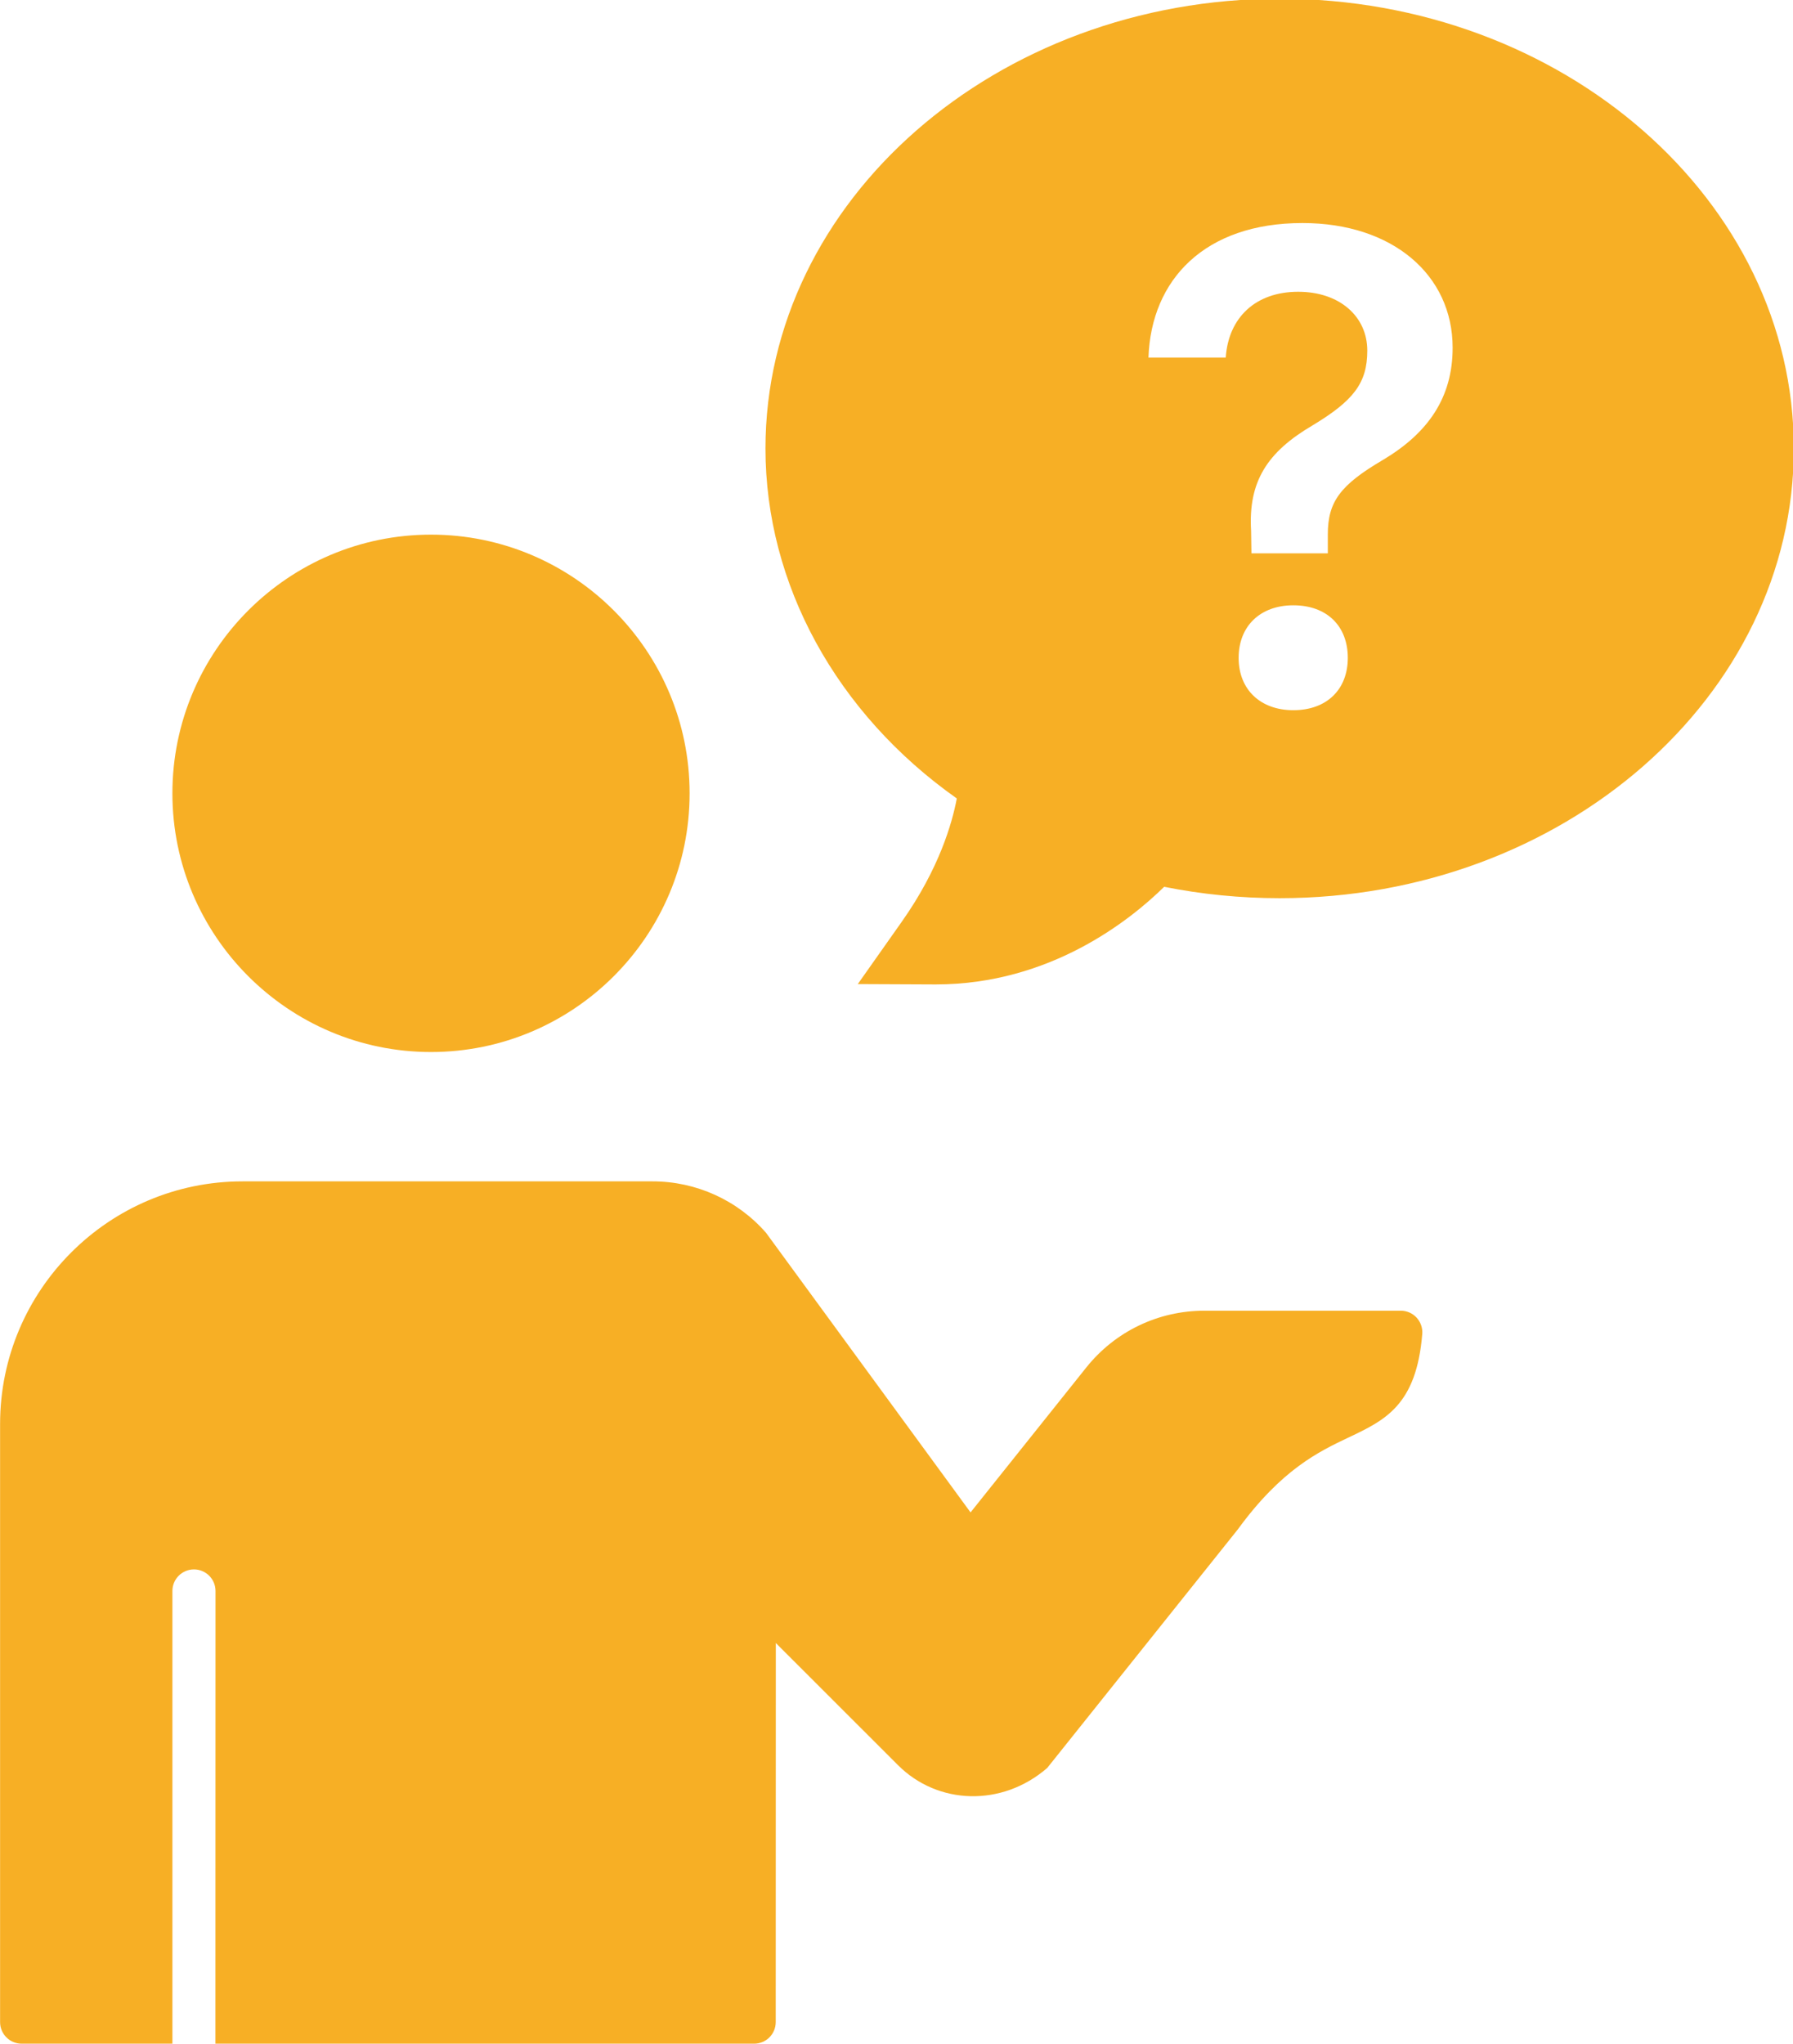
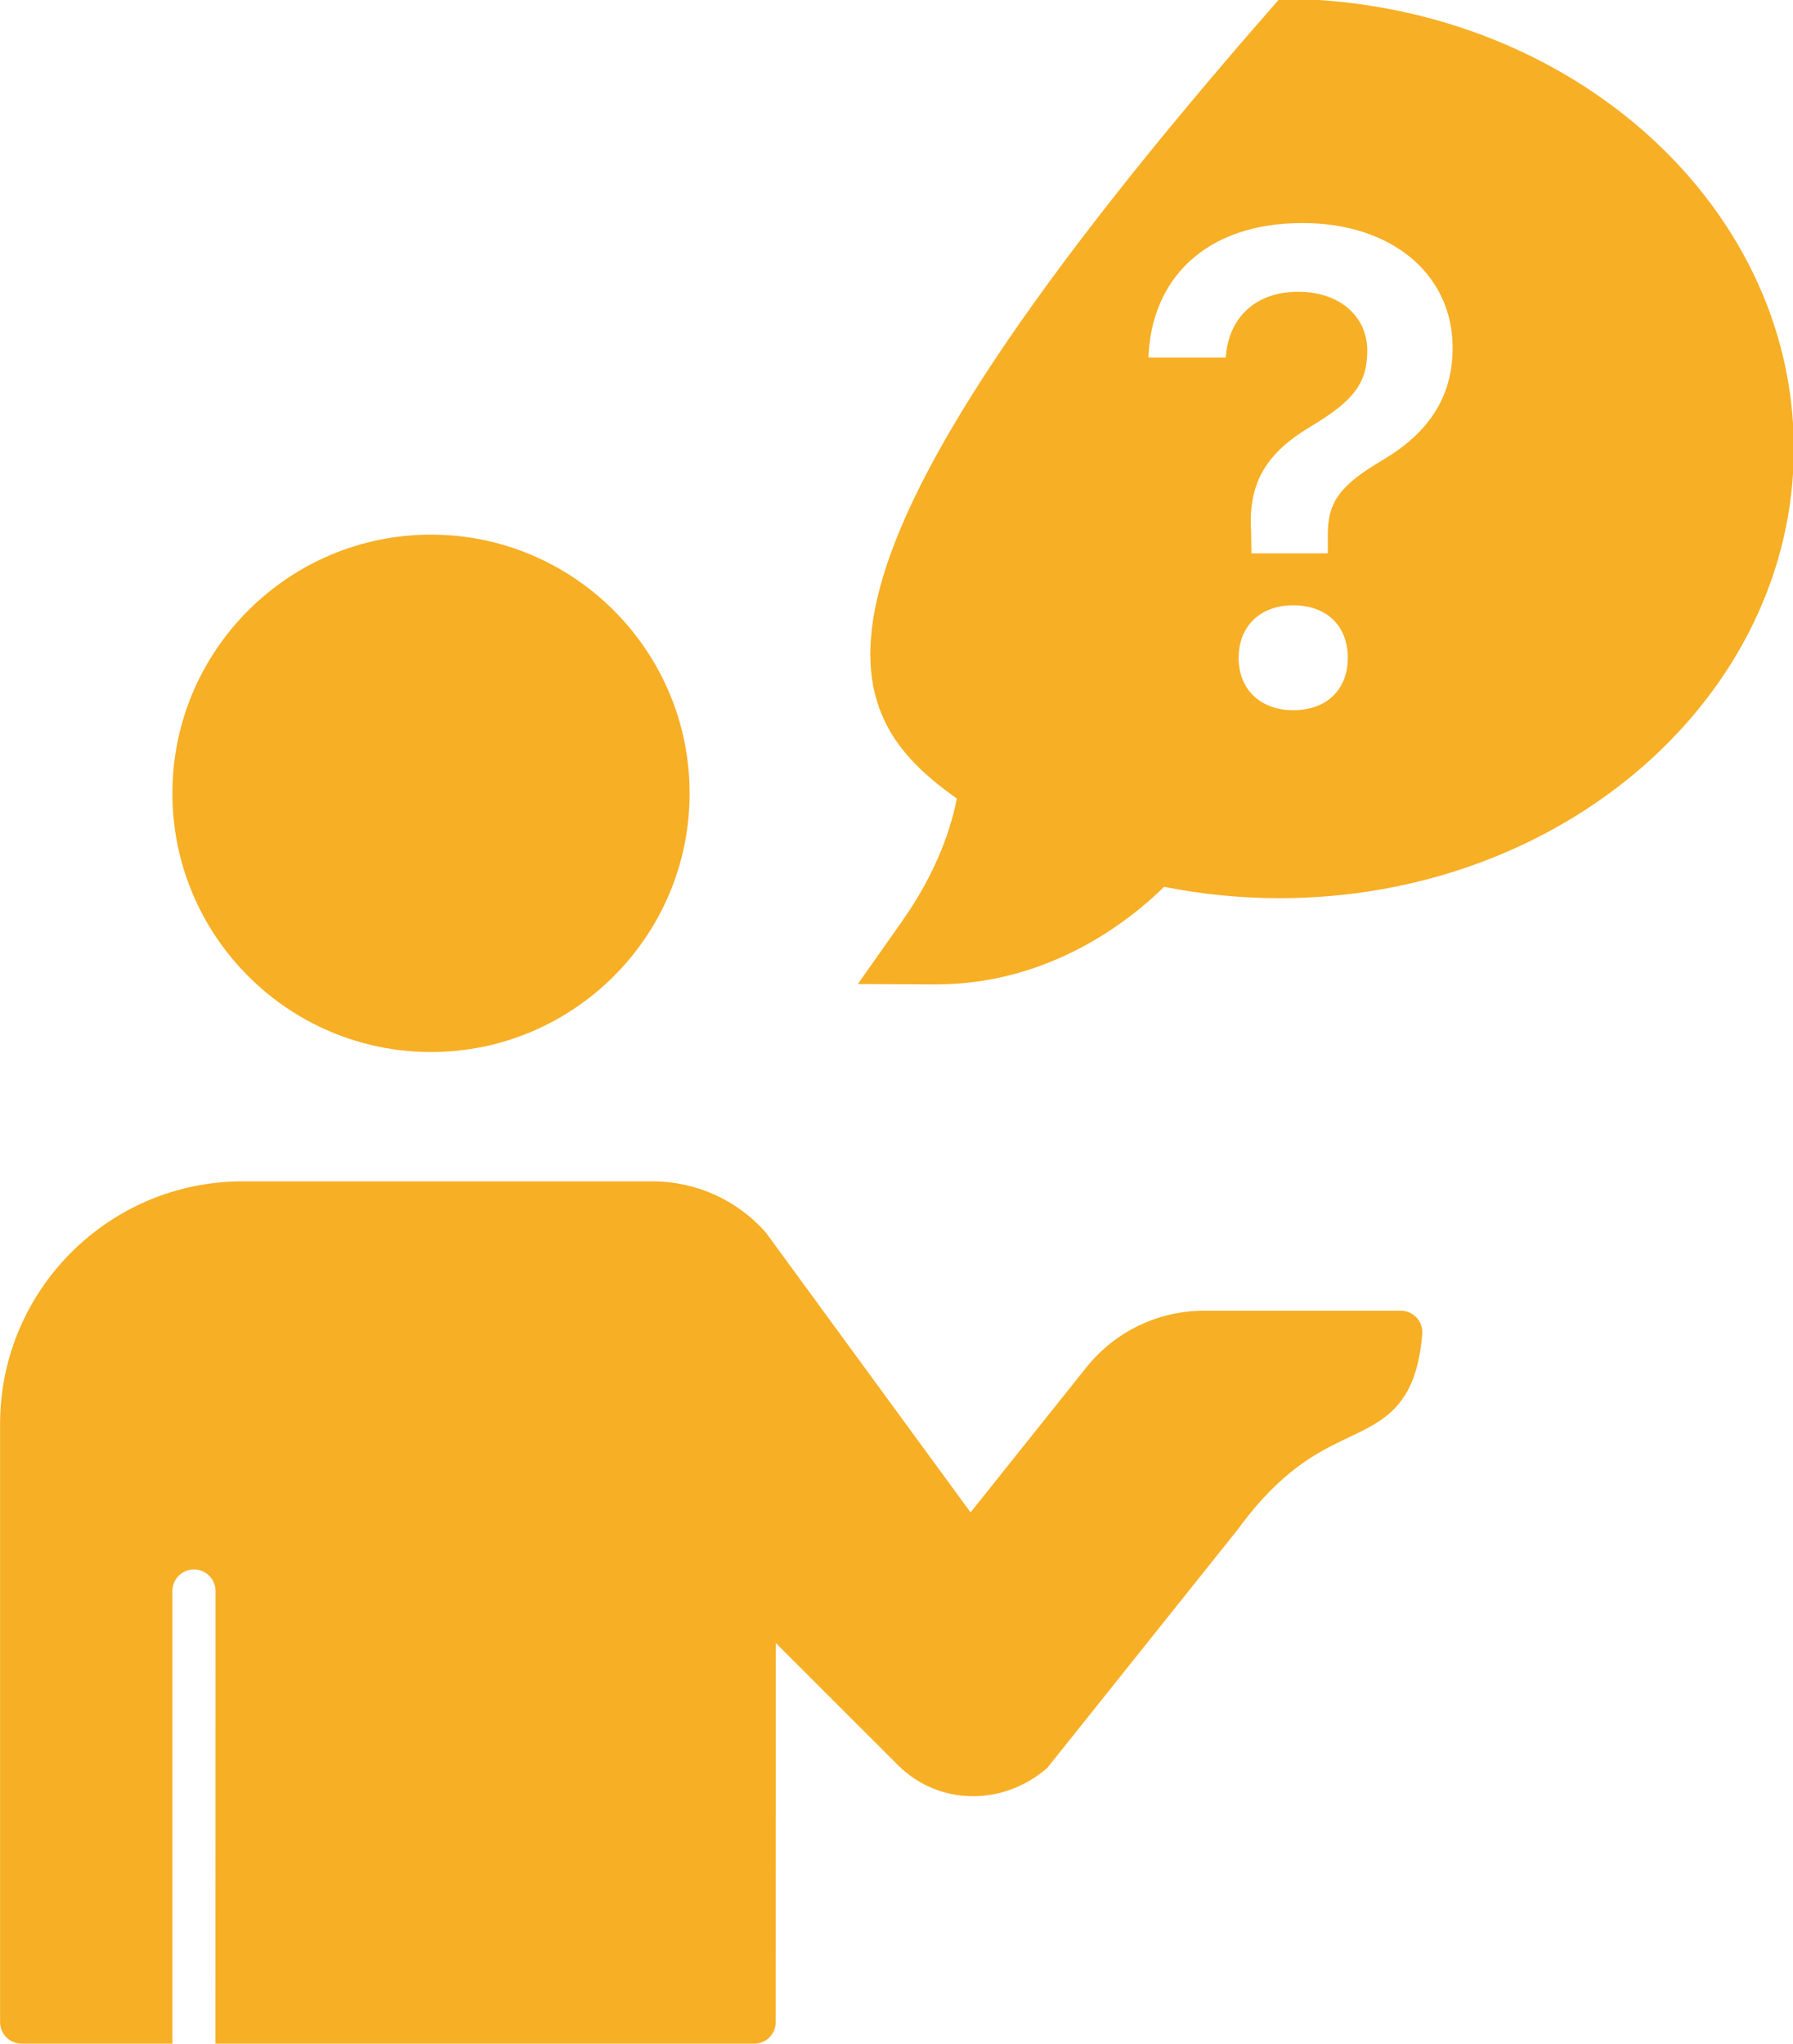
<svg xmlns="http://www.w3.org/2000/svg" fill="#f7af25" height="47.4" preserveAspectRatio="xMidYMid meet" version="1" viewBox="5.5 0.1 41.6 47.4" width="41.6" zoomAndPan="magnify">
  <g id="change1_1">
-     <path d="M 35.189 0.07 C 28.611 0.07 23.26 4.751 23.26 10.502 C 23.26 13.655 24.908 16.648 27.699 18.619 C 27.591 19.194 27.287 20.251 26.43 21.467 L 25.402 22.924 L 27.186 22.932 L 27.215 22.932 C 29.866 22.932 31.729 21.436 32.51 20.668 C 33.385 20.843 34.283 20.932 35.189 20.932 C 41.767 20.932 47.119 16.253 47.119 10.502 C 47.119 4.751 41.768 0.07 35.189 0.07 z M 35.719 5.273 C 37.809 5.273 39.203 6.477 39.203 8.164 C 39.204 9.33 38.625 10.148 37.588 10.766 C 36.588 11.353 36.307 11.742 36.307 12.496 L 36.307 12.934 L 34.535 12.934 L 34.527 12.412 C 34.459 11.267 34.902 10.583 35.955 9.965 C 36.901 9.394 37.223 8.986 37.223 8.232 C 37.223 7.439 36.58 6.867 35.619 6.867 C 34.635 6.867 34.001 7.463 33.939 8.393 L 32.146 8.393 C 32.208 6.585 33.453 5.273 35.719 5.273 z M 15.5 12.5 C 12.191 12.5 9.5 15.191 9.5 18.5 C 9.5 21.809 12.191 24.5 15.5 24.5 C 18.809 24.5 21.5 21.809 21.5 18.5 C 21.5 15.191 18.809 12.5 15.5 12.5 z M 35.506 14.139 C 36.284 14.139 36.771 14.618 36.771 15.359 C 36.77 16.091 36.284 16.572 35.506 16.572 C 34.743 16.572 34.238 16.092 34.238 15.359 C 34.238 14.619 34.743 14.139 35.506 14.139 z M 11.127 27.5 C 8.025 27.5 5.502 30.024 5.502 33.127 L 5.502 47 C 5.502 47.276 5.726 47.5 6.002 47.5 L 9.5 47.5 L 9.5 37 C 9.5 36.724 9.724 36.5 10 36.5 C 10.276 36.5 10.5 36.724 10.5 37 L 10.498 47.5 L 22.998 47.5 C 23.274 47.5 23.498 47.276 23.498 47 L 23.5 38.207 L 26.338 41.043 C 27.256 41.96 28.744 42.017 29.797 41.105 L 34.219 35.572 C 35.236 34.178 36.099 33.767 36.793 33.438 C 37.636 33.038 38.363 32.693 38.498 31.041 C 38.51 30.902 38.461 30.763 38.367 30.66 C 38.272 30.558 38.14 30.5 38 30.5 L 33.441 30.5 C 32.373 30.5 31.376 30.979 30.707 31.812 L 28.018 35.178 L 23.273 28.693 C 22.609 27.934 21.65 27.5 20.641 27.5 L 11.127 27.5 z" fill="inherit" />
+     <path d="M 35.189 0.07 C 23.26 13.655 24.908 16.648 27.699 18.619 C 27.591 19.194 27.287 20.251 26.43 21.467 L 25.402 22.924 L 27.186 22.932 L 27.215 22.932 C 29.866 22.932 31.729 21.436 32.51 20.668 C 33.385 20.843 34.283 20.932 35.189 20.932 C 41.767 20.932 47.119 16.253 47.119 10.502 C 47.119 4.751 41.768 0.07 35.189 0.07 z M 35.719 5.273 C 37.809 5.273 39.203 6.477 39.203 8.164 C 39.204 9.33 38.625 10.148 37.588 10.766 C 36.588 11.353 36.307 11.742 36.307 12.496 L 36.307 12.934 L 34.535 12.934 L 34.527 12.412 C 34.459 11.267 34.902 10.583 35.955 9.965 C 36.901 9.394 37.223 8.986 37.223 8.232 C 37.223 7.439 36.58 6.867 35.619 6.867 C 34.635 6.867 34.001 7.463 33.939 8.393 L 32.146 8.393 C 32.208 6.585 33.453 5.273 35.719 5.273 z M 15.5 12.5 C 12.191 12.5 9.5 15.191 9.5 18.5 C 9.5 21.809 12.191 24.5 15.5 24.5 C 18.809 24.5 21.5 21.809 21.5 18.5 C 21.5 15.191 18.809 12.5 15.5 12.5 z M 35.506 14.139 C 36.284 14.139 36.771 14.618 36.771 15.359 C 36.77 16.091 36.284 16.572 35.506 16.572 C 34.743 16.572 34.238 16.092 34.238 15.359 C 34.238 14.619 34.743 14.139 35.506 14.139 z M 11.127 27.5 C 8.025 27.5 5.502 30.024 5.502 33.127 L 5.502 47 C 5.502 47.276 5.726 47.5 6.002 47.5 L 9.5 47.5 L 9.5 37 C 9.5 36.724 9.724 36.5 10 36.5 C 10.276 36.5 10.5 36.724 10.5 37 L 10.498 47.5 L 22.998 47.5 C 23.274 47.5 23.498 47.276 23.498 47 L 23.5 38.207 L 26.338 41.043 C 27.256 41.96 28.744 42.017 29.797 41.105 L 34.219 35.572 C 35.236 34.178 36.099 33.767 36.793 33.438 C 37.636 33.038 38.363 32.693 38.498 31.041 C 38.51 30.902 38.461 30.763 38.367 30.66 C 38.272 30.558 38.14 30.5 38 30.5 L 33.441 30.5 C 32.373 30.5 31.376 30.979 30.707 31.812 L 28.018 35.178 L 23.273 28.693 C 22.609 27.934 21.65 27.5 20.641 27.5 L 11.127 27.5 z" fill="inherit" />
  </g>
</svg>